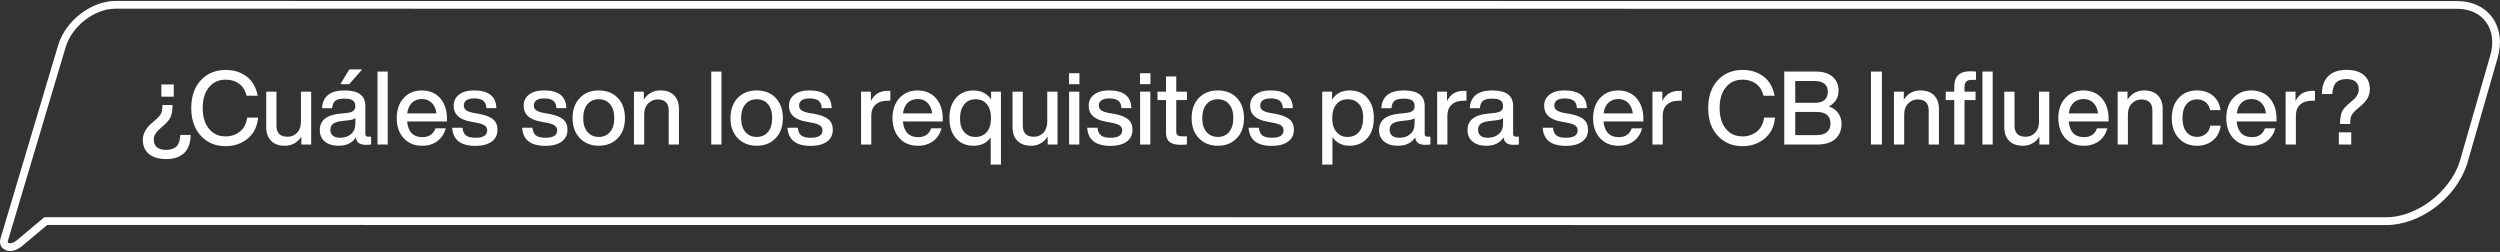
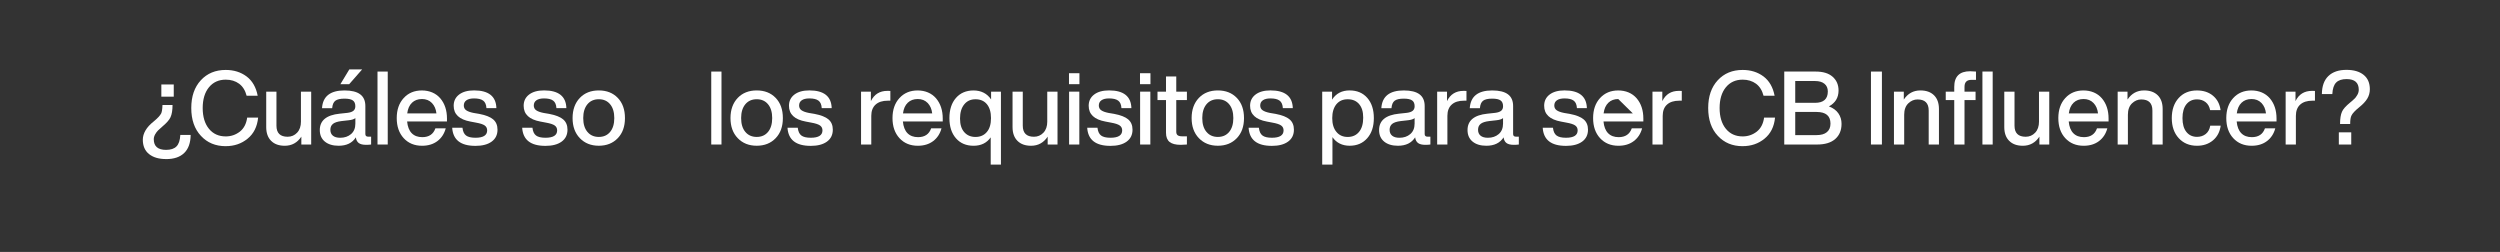
<svg xmlns="http://www.w3.org/2000/svg" id="Capa_1" viewBox="0 0 967.34 97.48">
  <rect x="0" y="0" width="967.34" height="97.48" fill="#333333" stroke="none" />
  <defs>
    <style>.cls-1{fill:#fff;}</style>
  </defs>
  <path class="cls-1" d="m64.3,61.55c-2.83,0-5.04-.65-6.64-1.94-1.6-1.29-2.4-3.15-2.4-5.55s1.39-4.85,4.16-7.02c1.53-1.27,2.51-2.31,2.93-3.13.29-.55.46-1.65.52-3.29h3.89c0,2.04-.26,3.62-.79,4.76-.45,1-1.49,2.19-3.13,3.57-1,.9-1.56,1.4-1.67,1.51-.42.42-.79.91-1.11,1.47-.37.66-.56,1.31-.56,1.94,0,2.75,1.59,4.12,4.76,4.12,1.8,0,3.14-.44,4.02-1.33.89-.88,1.38-2.37,1.49-4.46h4c-.03,3.07-.85,5.39-2.48,6.98-1.63,1.59-3.96,2.38-7,2.38Zm2.93-24.15h-4.8v-4.72h4.8v4.72Z" />
  <path class="cls-1" d="m87.34,56.56c-3.94,0-7.14-1.33-9.6-4-2.48-2.64-3.73-6.23-3.73-10.75s1.23-8.08,3.69-10.75,5.67-4,9.64-4c3.12,0,5.8.83,8.05,2.5,2.25,1.69,3.69,4.19,4.32,7.49h-4.28c-.53-2.06-1.5-3.61-2.91-4.66-1.41-1.04-3.14-1.57-5.17-1.57-2.72,0-4.89.99-6.5,2.95-1.61,1.97-2.42,4.65-2.42,8.03s.81,6.06,2.42,8.03c1.61,1.97,3.78,2.95,6.5,2.95,2.04,0,3.86-.62,5.47-1.86,1.56-1.24,2.5-3.05,2.82-5.43h4.24c-.34,3.52-1.71,6.24-4.08,8.17-2.35,1.93-5.17,2.89-8.45,2.89Z" />
  <path class="cls-1" d="m116.44,47v-11.54h3.97v20.46h-3.81v-3.05c-1.56,2.35-3.7,3.53-6.42,3.53-2.25,0-4-.63-5.27-1.9-1.27-1.27-1.9-3.04-1.9-5.31v-13.72h3.96v13.16c0,2.85,1.44,4.28,4.32,4.28,1.45,0,2.68-.52,3.67-1.57.99-1.04,1.49-2.49,1.49-4.34Z" />
  <path class="cls-1" d="m142.49,52.87h1.11v3.05c-.58.08-1.23.12-1.94.12-1.27,0-2.21-.23-2.84-.69-.62-.46-1-1.2-1.13-2.2-1.37,2.17-3.6,3.25-6.66,3.25-2.25,0-4.02-.54-5.33-1.61s-1.96-2.56-1.96-4.46c0-3.7,2.56-5.82,7.69-6.34l3.01-.32c1.06-.13,1.83-.4,2.32-.81.49-.41.73-1,.73-1.76,0-1.03-.32-1.78-.97-2.24-.65-.46-1.73-.69-3.23-.69-1.64,0-2.81.27-3.53.81-.71.54-1.12,1.5-1.23,2.88h-3.93c.29-4.57,3.19-6.86,8.68-6.86s8.09,2.01,8.09,6.03v10.83c0,.69.37,1.03,1.11,1.03Zm-10.86.44c1.69,0,3.09-.48,4.2-1.43,1.11-.95,1.67-2.3,1.67-4.04v-2.14c-.5.42-1.35.7-2.54.83l-2.85.32c-1.53.19-2.63.55-3.29,1.09-.66.54-.99,1.3-.99,2.28s.32,1.74.97,2.28c.65.54,1.59.81,2.84.81Zm3.53-26.45h4.96l-5,5.71h-3.41l3.45-5.71Z" />
  <path class="cls-1" d="m150.03,55.92h-3.96v-28.23h3.96v28.23Z" />
  <path class="cls-1" d="m172.95,45.85v1.15h-15.42c.19,2.01.78,3.52,1.78,4.54,1,1.02,2.37,1.53,4.08,1.53,2.59,0,4.28-1.14,5.08-3.41h4c-.56,2.09-1.63,3.73-3.23,4.94-1.6,1.2-3.58,1.8-5.93,1.8-2.93,0-5.3-.98-7.1-2.93-1.8-1.96-2.7-4.55-2.7-7.77s.9-5.81,2.7-7.77c1.8-1.96,4.14-2.93,7.02-2.93s5.39,1.02,7.14,3.05c1.72,2.04,2.58,4.64,2.58,7.81Zm-9.71-7.53c-1.56,0-2.83.48-3.83,1.43-.99.95-1.61,2.33-1.84,4.12h11.3c-.19-1.67-.77-3.01-1.76-4.03-.99-1.02-2.28-1.53-3.87-1.53Z" />
  <path class="cls-1" d="m183.93,56.44c-5.68,0-8.67-2.34-8.96-7.02h3.97c.16,1.43.62,2.43,1.39,3.01.77.58,1.98.87,3.65.87,3.01,0,4.52-.95,4.52-2.85,0-.82-.32-1.45-.95-1.9-.63-.45-1.77-.82-3.41-1.11l-2.1-.4c-4.34-.79-6.5-2.83-6.5-6.11,0-1.82.7-3.27,2.1-4.34,1.4-1.07,3.33-1.61,5.79-1.61,5.63,0,8.51,2.29,8.64,6.86h-3.85c-.08-1.37-.5-2.35-1.27-2.91-.77-.57-1.94-.85-3.53-.85-1.27,0-2.25.24-2.93.71-.69.48-1.03,1.15-1.03,2.02,0,.79.3,1.41.91,1.84.61.44,1.57.79,2.89,1.05l2.14.36c2.51.48,4.32,1.19,5.43,2.14,1.11.95,1.67,2.27,1.67,3.97,0,1.98-.75,3.52-2.26,4.62s-3.61,1.65-6.3,1.65Z" />
  <path class="cls-1" d="m211.01,56.44c-5.68,0-8.67-2.34-8.96-7.02h3.97c.16,1.43.62,2.43,1.39,3.01.77.58,1.98.87,3.65.87,3.01,0,4.52-.95,4.52-2.85,0-.82-.32-1.45-.95-1.9-.63-.45-1.77-.82-3.41-1.11l-2.1-.4c-4.34-.79-6.5-2.83-6.5-6.11,0-1.82.7-3.27,2.1-4.34,1.4-1.07,3.33-1.61,5.79-1.61,5.63,0,8.51,2.29,8.64,6.86h-3.85c-.08-1.37-.5-2.35-1.27-2.91-.77-.57-1.94-.85-3.53-.85-1.27,0-2.25.24-2.93.71-.69.48-1.03,1.15-1.03,2.02,0,.79.3,1.41.91,1.84.61.44,1.57.79,2.89,1.05l2.14.36c2.51.48,4.32,1.19,5.43,2.14,1.11.95,1.67,2.27,1.67,3.97,0,1.98-.75,3.52-2.26,4.62s-3.61,1.65-6.3,1.65Z" />
  <path class="cls-1" d="m239.04,53.46c-1.88,1.96-4.32,2.93-7.34,2.93s-5.46-.98-7.34-2.93-2.81-4.55-2.81-7.77.94-5.85,2.81-7.81c1.85-1.93,4.3-2.89,7.34-2.89s5.48.96,7.34,2.89c1.85,1.93,2.78,4.53,2.78,7.81s-.93,5.84-2.78,7.77Zm-11.74-2.42c1.08,1.29,2.55,1.94,4.4,1.94s3.31-.65,4.38-1.94c1.07-1.29,1.61-3.08,1.61-5.35s-.54-4.06-1.61-5.35c-1.07-1.29-2.53-1.94-4.38-1.94s-3.32.65-4.4,1.94c-1.08,1.3-1.63,3.08-1.63,5.35s.54,4.06,1.63,5.35Z" />
-   <path class="cls-1" d="m255.54,34.99c2.25,0,4,.63,5.27,1.88,1.27,1.26,1.9,3.03,1.9,5.33v13.72h-3.97v-13.16c0-2.86-1.44-4.28-4.32-4.28-1.32,0-2.51.5-3.57,1.51-1.06,1.03-1.59,2.5-1.59,4.4v11.54h-3.96v-20.46h3.81v3.05c1.56-2.35,3.7-3.53,6.42-3.53Z" />
  <path class="cls-1" d="m279.17,55.92h-3.96v-28.23h3.96v28.23Z" />
  <path class="cls-1" d="m300.14,53.46c-1.88,1.96-4.32,2.93-7.34,2.93s-5.46-.98-7.34-2.93-2.81-4.55-2.81-7.77.94-5.85,2.81-7.81c1.85-1.93,4.3-2.89,7.34-2.89s5.48.96,7.34,2.89c1.85,1.93,2.78,4.53,2.78,7.81s-.93,5.84-2.78,7.77Zm-11.74-2.42c1.08,1.29,2.55,1.94,4.4,1.94s3.31-.65,4.38-1.94c1.07-1.29,1.61-3.08,1.61-5.35s-.54-4.06-1.61-5.35c-1.07-1.29-2.53-1.94-4.38-1.94s-3.32.65-4.4,1.94c-1.08,1.3-1.63,3.08-1.63,5.35s.54,4.06,1.63,5.35Z" />
  <path class="cls-1" d="m313.67,56.44c-5.68,0-8.67-2.34-8.96-7.02h3.97c.16,1.43.62,2.43,1.39,3.01.77.58,1.98.87,3.65.87,3.01,0,4.52-.95,4.52-2.85,0-.82-.32-1.45-.95-1.9-.63-.45-1.77-.82-3.41-1.11l-2.1-.4c-4.34-.79-6.5-2.83-6.5-6.11,0-1.82.7-3.27,2.1-4.34,1.4-1.07,3.33-1.61,5.79-1.61,5.63,0,8.51,2.29,8.64,6.86h-3.85c-.08-1.37-.5-2.35-1.27-2.91-.77-.57-1.94-.85-3.53-.85-1.27,0-2.25.24-2.93.71-.69.48-1.03,1.15-1.03,2.02,0,.79.3,1.41.91,1.84.61.44,1.57.79,2.89,1.05l2.14.36c2.51.48,4.32,1.19,5.43,2.14,1.11.95,1.67,2.27,1.67,3.97,0,1.98-.75,3.52-2.26,4.62s-3.61,1.65-6.3,1.65Z" />
  <path class="cls-1" d="m343.36,35.15c.58,0,.96.01,1.15.04v3.77h-.99c-2.04,0-3.61.5-4.72,1.51s-1.67,2.46-1.67,4.36v11.1h-3.96v-20.46h3.81v3.65c1.29-2.64,3.42-3.96,6.38-3.96Z" />
  <path class="cls-1" d="m364.78,45.85v1.15h-15.42c.19,2.01.78,3.52,1.78,4.54,1,1.02,2.37,1.53,4.08,1.53,2.59,0,4.28-1.14,5.08-3.41h4c-.56,2.09-1.63,3.73-3.23,4.94-1.6,1.2-3.58,1.8-5.93,1.8-2.93,0-5.3-.98-7.1-2.93-1.8-1.96-2.7-4.55-2.7-7.77s.9-5.81,2.7-7.77c1.8-1.96,4.14-2.93,7.02-2.93s5.39,1.02,7.14,3.05c1.72,2.04,2.58,4.64,2.58,7.81Zm-9.71-7.53c-1.56,0-2.83.48-3.83,1.43-.99.95-1.61,2.33-1.84,4.12h11.3c-.19-1.67-.77-3.01-1.76-4.03-.99-1.02-2.28-1.53-3.87-1.53Z" />
  <path class="cls-1" d="m383.49,38.48v-3.01h3.81v28.23h-3.96v-10.55c-1.53,2.17-3.74,3.25-6.62,3.25s-5.13-.96-6.82-2.89c-1.69-1.93-2.54-4.53-2.54-7.81s.85-5.88,2.54-7.81c1.69-1.93,3.96-2.89,6.82-2.89s5.25,1.16,6.78,3.49Zm-10.39,12.65c1.08,1.24,2.54,1.86,4.36,1.86s3.34-.65,4.4-1.94c1.06-1.24,1.59-3.03,1.59-5.35s-.53-4.1-1.59-5.39c-1.06-1.27-2.52-1.9-4.4-1.9s-3.28.66-4.36,1.98c-1.08,1.32-1.63,3.15-1.63,5.47s.54,4.03,1.63,5.27Z" />
  <path class="cls-1" d="m405.22,47v-11.54h3.97v20.46h-3.81v-3.05c-1.56,2.35-3.7,3.53-6.42,3.53-2.25,0-4-.63-5.27-1.9-1.27-1.27-1.9-3.04-1.9-5.31v-13.72h3.96v13.16c0,2.85,1.44,4.28,4.32,4.28,1.45,0,2.68-.52,3.67-1.57.99-1.04,1.49-2.49,1.49-4.34Z" />
  <path class="cls-1" d="m417.67,32.57h-4.04v-4.24h4.04v4.24Zm-.04,23.35h-3.96v-20.46h3.96v20.46Z" />
  <path class="cls-1" d="m429.64,56.44c-5.68,0-8.67-2.34-8.96-7.02h3.97c.16,1.43.62,2.43,1.39,3.01.77.58,1.98.87,3.65.87,3.01,0,4.52-.95,4.52-2.85,0-.82-.32-1.45-.95-1.9-.63-.45-1.77-.82-3.41-1.11l-2.1-.4c-4.34-.79-6.5-2.83-6.5-6.11,0-1.82.7-3.27,2.1-4.34,1.4-1.07,3.33-1.61,5.79-1.61,5.63,0,8.51,2.29,8.64,6.86h-3.85c-.08-1.37-.5-2.35-1.27-2.91-.77-.57-1.94-.85-3.53-.85-1.27,0-2.25.24-2.93.71-.69.48-1.03,1.15-1.03,2.02,0,.79.3,1.41.91,1.84.61.44,1.57.79,2.89,1.05l2.14.36c2.51.48,4.32,1.19,5.43,2.14,1.11.95,1.67,2.27,1.67,3.97,0,1.98-.75,3.52-2.26,4.62s-3.61,1.65-6.3,1.65Z" />
  <path class="cls-1" d="m445.15,32.57h-4.04v-4.24h4.04v4.24Zm-.04,23.35h-3.96v-20.46h3.96v20.46Z" />
  <path class="cls-1" d="m459.26,35.46v3.25h-4.12v12.29c0,.61.18,1.05.54,1.33.36.28.96.42,1.8.42h1.78v3.17c-.87.08-1.68.12-2.42.12-1.93,0-3.36-.37-4.28-1.11s-1.39-1.93-1.39-3.57v-12.65h-3.29v-3.25h3.29v-5.87h3.97v5.87h4.12Z" />
  <path class="cls-1" d="m478.57,53.46c-1.88,1.96-4.32,2.93-7.34,2.93s-5.46-.98-7.34-2.93-2.81-4.55-2.81-7.77.94-5.85,2.81-7.81c1.85-1.93,4.3-2.89,7.34-2.89s5.48.96,7.34,2.89c1.85,1.93,2.78,4.53,2.78,7.81s-.93,5.84-2.78,7.77Zm-11.74-2.42c1.08,1.29,2.55,1.94,4.4,1.94s3.31-.65,4.38-1.94c1.07-1.29,1.61-3.08,1.61-5.35s-.54-4.06-1.61-5.35c-1.07-1.29-2.53-1.94-4.38-1.94s-3.32.65-4.4,1.94c-1.08,1.3-1.63,3.08-1.63,5.35s.54,4.06,1.63,5.35Z" />
  <path class="cls-1" d="m492.09,56.44c-5.68,0-8.67-2.34-8.96-7.02h3.97c.16,1.43.62,2.43,1.39,3.01.77.58,1.98.87,3.65.87,3.01,0,4.52-.95,4.52-2.85,0-.82-.32-1.45-.95-1.9-.63-.45-1.77-.82-3.41-1.11l-2.1-.4c-4.34-.79-6.5-2.83-6.5-6.11,0-1.82.7-3.27,2.1-4.34,1.4-1.07,3.33-1.61,5.79-1.61,5.63,0,8.51,2.29,8.64,6.86h-3.85c-.08-1.37-.5-2.35-1.27-2.91-.77-.57-1.94-.85-3.53-.85-1.27,0-2.25.24-2.93.71-.69.48-1.03,1.15-1.03,2.02,0,.79.3,1.41.91,1.84.61.44,1.57.79,2.89,1.05l2.14.36c2.51.48,4.32,1.19,5.43,2.14,1.11.95,1.67,2.27,1.67,3.97,0,1.98-.75,3.52-2.26,4.62s-3.61,1.65-6.3,1.65Z" />
  <path class="cls-1" d="m522.23,34.99c2.86,0,5.13.96,6.82,2.89s2.54,4.53,2.54,7.81-.85,5.84-2.54,7.77c-1.72,1.96-3.99,2.93-6.82,2.93s-5.13-1.11-6.66-3.33v10.63h-3.96v-28.23h3.81v3.09c1.53-2.38,3.81-3.57,6.82-3.57Zm-5.11,16.06c1.06,1.29,2.51,1.94,4.36,1.94s3.32-.66,4.4-1.98c1.06-1.29,1.59-3.12,1.59-5.47s-.53-4.03-1.59-5.27c-1.06-1.24-2.52-1.86-4.4-1.86s-3.28.63-4.36,1.9c-1.08,1.32-1.63,3.12-1.63,5.39s.54,4.06,1.63,5.35Z" />
  <path class="cls-1" d="m552.36,52.87h1.11v3.05c-.58.08-1.23.12-1.94.12-1.27,0-2.21-.23-2.83-.69-.62-.46-1-1.2-1.13-2.2-1.38,2.17-3.6,3.25-6.66,3.25-2.25,0-4.02-.54-5.33-1.61s-1.96-2.56-1.96-4.46c0-3.7,2.56-5.82,7.69-6.34l3.01-.32c1.06-.13,1.83-.4,2.32-.81.49-.41.73-1,.73-1.76,0-1.03-.32-1.78-.97-2.24-.65-.46-1.72-.69-3.23-.69-1.64,0-2.82.27-3.53.81-.71.54-1.12,1.5-1.23,2.88h-3.92c.29-4.57,3.18-6.86,8.68-6.86s8.09,2.01,8.09,6.03v10.83c0,.69.37,1.03,1.11,1.03Zm-10.87.44c1.69,0,3.09-.48,4.2-1.43,1.11-.95,1.67-2.3,1.67-4.04v-2.14c-.5.42-1.35.7-2.54.83l-2.85.32c-1.53.19-2.63.55-3.29,1.09-.66.54-.99,1.3-.99,2.28s.32,1.74.97,2.28,1.59.81,2.83.81Z" />
  <path class="cls-1" d="m566.28,35.15c.58,0,.96.01,1.15.04v3.77h-.99c-2.04,0-3.61.5-4.72,1.51-1.11,1-1.67,2.46-1.67,4.36v11.1h-3.96v-20.46h3.81v3.65c1.29-2.64,3.42-3.96,6.38-3.96Z" />
  <path class="cls-1" d="m586.58,52.87h1.11v3.05c-.58.08-1.23.12-1.94.12-1.27,0-2.21-.23-2.83-.69-.62-.46-1-1.2-1.13-2.2-1.38,2.17-3.6,3.25-6.66,3.25-2.25,0-4.02-.54-5.33-1.61s-1.96-2.56-1.96-4.46c0-3.7,2.56-5.82,7.69-6.34l3.01-.32c1.06-.13,1.83-.4,2.32-.81.49-.41.73-1,.73-1.76,0-1.03-.32-1.78-.97-2.24-.65-.46-1.72-.69-3.23-.69-1.64,0-2.82.27-3.53.81-.71.54-1.12,1.5-1.23,2.88h-3.92c.29-4.57,3.18-6.86,8.68-6.86s8.09,2.01,8.09,6.03v10.83c0,.69.37,1.03,1.11,1.03Zm-10.87.44c1.69,0,3.09-.48,4.2-1.43,1.11-.95,1.67-2.3,1.67-4.04v-2.14c-.5.42-1.35.7-2.54.83l-2.85.32c-1.53.19-2.63.55-3.29,1.09-.66.54-.99,1.3-.99,2.28s.32,1.74.97,2.28,1.59.81,2.83.81Z" />
  <path class="cls-1" d="m605.89,56.44c-5.68,0-8.67-2.34-8.96-7.02h3.96c.16,1.43.62,2.43,1.39,3.01.77.58,1.98.87,3.65.87,3.01,0,4.52-.95,4.52-2.85,0-.82-.32-1.45-.95-1.9-.63-.45-1.77-.82-3.41-1.11l-2.1-.4c-4.34-.79-6.5-2.83-6.5-6.11,0-1.82.7-3.27,2.1-4.34,1.4-1.07,3.33-1.61,5.79-1.61,5.63,0,8.51,2.29,8.64,6.86h-3.85c-.08-1.37-.5-2.35-1.27-2.91-.77-.57-1.94-.85-3.53-.85-1.27,0-2.25.24-2.93.71-.69.48-1.03,1.15-1.03,2.02,0,.79.3,1.41.91,1.84.61.44,1.57.79,2.89,1.05l2.14.36c2.51.48,4.32,1.19,5.43,2.14,1.11.95,1.67,2.27,1.67,3.97,0,1.98-.75,3.52-2.26,4.62s-3.61,1.65-6.3,1.65Z" />
-   <path class="cls-1" d="m635.87,45.85v1.15h-15.42c.18,2.01.78,3.52,1.78,4.54,1,1.02,2.37,1.53,4.08,1.53,2.59,0,4.28-1.14,5.08-3.41h4c-.56,2.09-1.63,3.73-3.23,4.94s-3.58,1.8-5.93,1.8c-2.93,0-5.3-.98-7.1-2.93s-2.7-4.55-2.7-7.77.9-5.81,2.7-7.77c1.8-1.96,4.14-2.93,7.02-2.93s5.39,1.02,7.14,3.05c1.72,2.04,2.58,4.64,2.58,7.81Zm-9.71-7.53c-1.56,0-2.83.48-3.83,1.43-.99.95-1.61,2.33-1.84,4.12h11.3c-.19-1.67-.77-3.01-1.76-4.03-.99-1.02-2.28-1.53-3.87-1.53Z" />
+   <path class="cls-1" d="m635.87,45.85v1.15h-15.42c.18,2.01.78,3.52,1.78,4.54,1,1.02,2.37,1.53,4.08,1.53,2.59,0,4.28-1.14,5.08-3.41h4c-.56,2.09-1.63,3.73-3.23,4.94s-3.58,1.8-5.93,1.8c-2.93,0-5.3-.98-7.1-2.93s-2.7-4.55-2.7-7.77.9-5.81,2.7-7.77c1.8-1.96,4.14-2.93,7.02-2.93s5.39,1.02,7.14,3.05c1.72,2.04,2.58,4.64,2.58,7.81Zm-9.71-7.53c-1.56,0-2.83.48-3.83,1.43-.99.95-1.61,2.33-1.84,4.12h11.3Z" />
  <path class="cls-1" d="m649.59,35.15c.58,0,.96.01,1.15.04v3.77h-.99c-2.04,0-3.61.5-4.72,1.51-1.11,1-1.67,2.46-1.67,4.36v11.1h-3.96v-20.46h3.81v3.65c1.29-2.64,3.42-3.96,6.38-3.96Z" />
  <path class="cls-1" d="m674.29,56.56c-3.94,0-7.14-1.33-9.6-4-2.49-2.64-3.73-6.23-3.73-10.75s1.23-8.08,3.69-10.75c2.46-2.67,5.67-4,9.64-4,3.12,0,5.8.83,8.05,2.5,2.25,1.69,3.69,4.19,4.32,7.49h-4.28c-.53-2.06-1.5-3.61-2.91-4.66-1.42-1.04-3.14-1.57-5.17-1.57-2.72,0-4.89.99-6.5,2.95-1.61,1.97-2.42,4.65-2.42,8.03s.81,6.06,2.42,8.03c1.61,1.97,3.78,2.95,6.5,2.95,2.04,0,3.86-.62,5.47-1.86,1.56-1.24,2.5-3.05,2.82-5.43h4.24c-.34,3.52-1.7,6.24-4.08,8.17-2.35,1.93-5.17,2.89-8.45,2.89Z" />
  <path class="cls-1" d="m707.68,41.17c1.61.61,2.83,1.5,3.65,2.68.82,1.18,1.23,2.53,1.23,4.06,0,2.49-.81,4.44-2.44,5.87-1.62,1.43-3.96,2.14-7,2.14h-12.73v-28.23h12.17c2.85,0,5.04.67,6.56,2.02,1.52,1.35,2.28,3.12,2.28,5.31,0,2.75-1.24,4.8-3.73,6.15Zm-5.39-9.83h-7.65v8.45h7.65c3.3,0,4.96-1.47,4.96-4.4,0-1.27-.43-2.26-1.29-2.97-.86-.71-2.08-1.07-3.67-1.07Zm-7.65,20.94h8.25c1.75,0,3.08-.38,4-1.15.92-.77,1.39-1.86,1.39-3.29,0-3.01-1.8-4.52-5.39-4.52h-8.25v8.96Z" />
  <path class="cls-1" d="m728.18,55.92h-4.24v-28.23h4.24v28.23Z" />
  <path class="cls-1" d="m743.08,34.99c2.25,0,4,.63,5.27,1.88,1.27,1.26,1.9,3.03,1.9,5.33v13.72h-3.97v-13.16c0-2.86-1.44-4.28-4.32-4.28-1.32,0-2.51.5-3.57,1.51-1.06,1.03-1.59,2.5-1.59,4.4v11.54h-3.96v-20.46h3.81v3.05c1.56-2.35,3.7-3.53,6.42-3.53Z" />
  <path class="cls-1" d="m756.17,35.46v-1.86c0-4.02,2.05-6.03,6.15-6.03.4,0,1.15.04,2.26.12v3.21h-1.78c-1.77,0-2.66.9-2.66,2.7v1.86h4.28v3.25h-4.28v17.21h-3.97v-17.21h-3.29v-3.25h3.29Zm10.9,20.46v-28.23h3.97v28.23h-3.97Z" />
  <path class="cls-1" d="m788.96,47v-11.54h3.97v20.46h-3.81v-3.05c-1.56,2.35-3.7,3.53-6.42,3.53-2.25,0-4-.63-5.27-1.9-1.27-1.27-1.9-3.04-1.9-5.31v-13.72h3.96v13.16c0,2.85,1.44,4.28,4.32,4.28,1.45,0,2.68-.52,3.67-1.57.99-1.04,1.49-2.49,1.49-4.34Z" />
  <path class="cls-1" d="m815.88,45.85v1.15h-15.42c.18,2.01.78,3.52,1.78,4.54,1,1.02,2.37,1.53,4.08,1.53,2.59,0,4.28-1.14,5.08-3.41h4c-.56,2.09-1.63,3.73-3.23,4.94s-3.58,1.8-5.93,1.8c-2.93,0-5.3-.98-7.1-2.93s-2.7-4.55-2.7-7.77.9-5.81,2.7-7.77c1.8-1.96,4.14-2.93,7.02-2.93s5.39,1.02,7.14,3.05c1.72,2.04,2.58,4.64,2.58,7.81Zm-9.71-7.53c-1.56,0-2.83.48-3.83,1.43-.99.95-1.61,2.33-1.84,4.12h11.3c-.19-1.67-.77-3.01-1.76-4.03-.99-1.02-2.28-1.53-3.87-1.53Z" />
  <path class="cls-1" d="m829.64,34.99c2.25,0,4,.63,5.27,1.88,1.27,1.26,1.9,3.03,1.9,5.33v13.72h-3.97v-13.16c0-2.86-1.44-4.28-4.32-4.28-1.32,0-2.51.5-3.57,1.51-1.06,1.03-1.59,2.5-1.59,4.4v11.54h-3.96v-20.46h3.81v3.05c1.56-2.35,3.7-3.53,6.42-3.53Z" />
  <path class="cls-1" d="m850.1,56.4c-2.91,0-5.26-.98-7.06-2.93s-2.7-4.55-2.7-7.77.9-5.85,2.7-7.81c1.77-1.93,4.12-2.89,7.06-2.89,2.51,0,4.58.69,6.21,2.06,1.63,1.38,2.6,3.23,2.91,5.55h-4.04c-.26-1.35-.85-2.38-1.76-3.09s-2.02-1.07-3.31-1.07c-1.72,0-3.09.63-4.1,1.88s-1.53,3.05-1.53,5.37.51,4.12,1.53,5.37c1.02,1.26,2.39,1.88,4.1,1.88,1.32,0,2.44-.37,3.37-1.11.92-.74,1.51-1.81,1.74-3.21h4.04c-.32,2.38-1.31,4.27-2.97,5.67-1.67,1.4-3.73,2.1-6.19,2.1Z" />
  <path class="cls-1" d="m880.87,45.85v1.15h-15.42c.18,2.01.78,3.52,1.78,4.54,1,1.02,2.37,1.53,4.08,1.53,2.59,0,4.28-1.14,5.08-3.41h4c-.56,2.09-1.63,3.73-3.23,4.94s-3.58,1.8-5.93,1.8c-2.93,0-5.3-.98-7.1-2.93s-2.7-4.55-2.7-7.77.9-5.81,2.7-7.77c1.8-1.96,4.14-2.93,7.02-2.93s5.39,1.02,7.14,3.05c1.72,2.04,2.58,4.64,2.58,7.81Zm-9.71-7.53c-1.56,0-2.83.48-3.83,1.43-.99.95-1.61,2.33-1.84,4.12h11.3c-.19-1.67-.77-3.01-1.76-4.03-.99-1.02-2.28-1.53-3.87-1.53Z" />
  <path class="cls-1" d="m894.59,35.15c.58,0,.96.01,1.15.04v3.77h-.99c-2.04,0-3.61.5-4.72,1.51-1.11,1-1.67,2.46-1.67,4.36v11.1h-3.96v-20.46h3.81v3.65c1.29-2.64,3.42-3.96,6.38-3.96Z" />
  <path class="cls-1" d="m909.34,47.99h-3.89c0-2.06.25-3.65.75-4.76.42-1,1.48-2.19,3.17-3.57.11-.08.26-.21.46-.38s.34-.29.42-.36c.08-.07.19-.17.34-.32s.25-.24.32-.3c.07-.05.16-.14.28-.26.12-.12.21-.22.28-.32.07-.09.14-.2.22-.32.08-.12.16-.24.24-.36.08-.12.16-.24.24-.38.34-.61.52-1.26.52-1.94,0-2.75-1.57-4.12-4.72-4.12-1.8,0-3.14.44-4.02,1.33-.89.89-1.38,2.37-1.49,4.46h-4.04c.03-3.07.87-5.39,2.52-6.98s3.99-2.38,7-2.38c2.83,0,5.04.65,6.64,1.94,1.6,1.29,2.4,3.15,2.4,5.55,0,1.35-.34,2.57-1.01,3.67-.67,1.1-1.73,2.21-3.15,3.35-1.59,1.29-2.56,2.34-2.93,3.13-.34.61-.52,1.71-.52,3.29Zm.44,7.93h-4.8v-4.72h4.8v4.72Z" />
-   <path class="cls-1" d="m3.9,97.12c-.86,0-1.67-.22-2.35-.68-1.35-.89-1.86-2.49-1.35-4.18L22.54,17.35C25.41,7.98,35.33.37,44.65.37h.02l906.17.05c5.68,0,10.45,2.22,13.43,6.23,3.11,4.18,3.89,9.95,2.13,15.84l-11.86,41.2c-4.43,13.15-18.17,23.4-31.31,23.4h-.03l-904.93-.05-9.78,8.2c-1.49,1.25-3.12,1.9-4.59,1.9ZM44.65,3.37c-8.1,0-16.73,6.66-19.24,14.85L3.07,93.14c-.18.6.05.75.13.81.46.31,1.79.3,3.36-1.02l.96,1.15-.96-1.15,10.61-8.9h.55l905.48.05h.02c11.74,0,24.5-9.55,28.45-21.29l11.85-41.15c1.51-5.06.92-9.75-1.66-13.21-2.41-3.23-6.32-5.01-11.03-5.02l-906.17-.05h-.01Z" />
</svg>